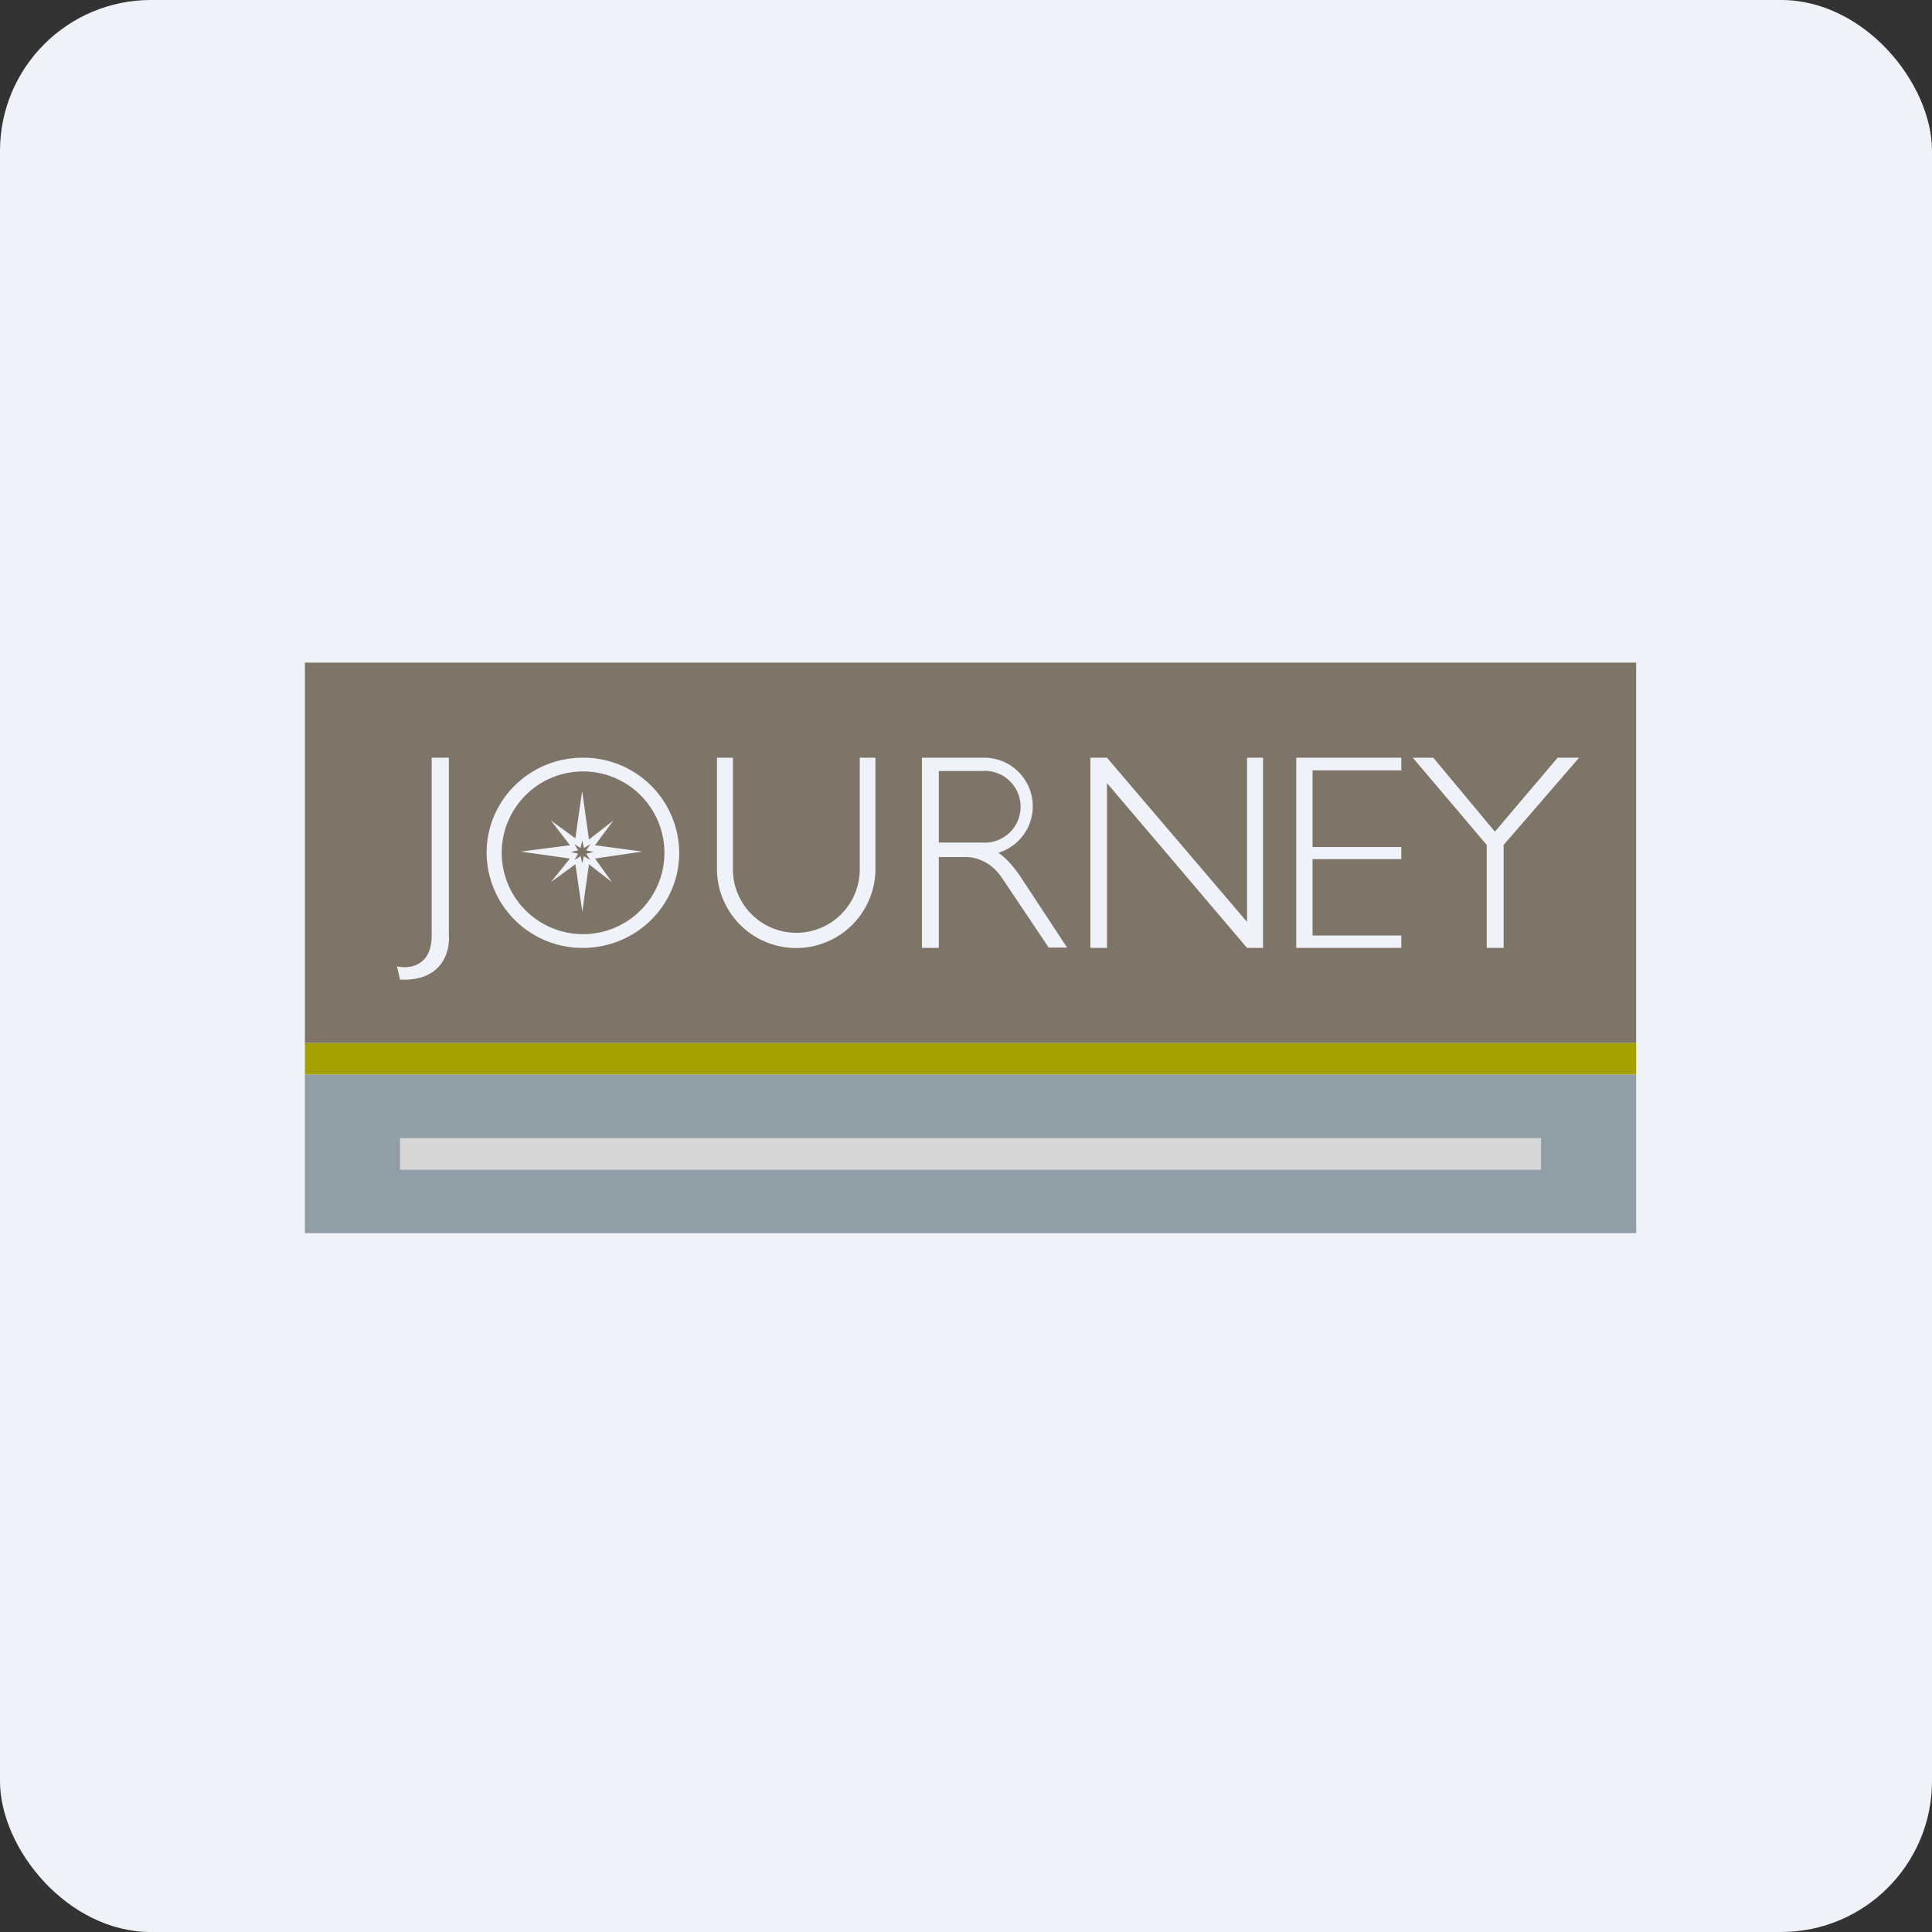
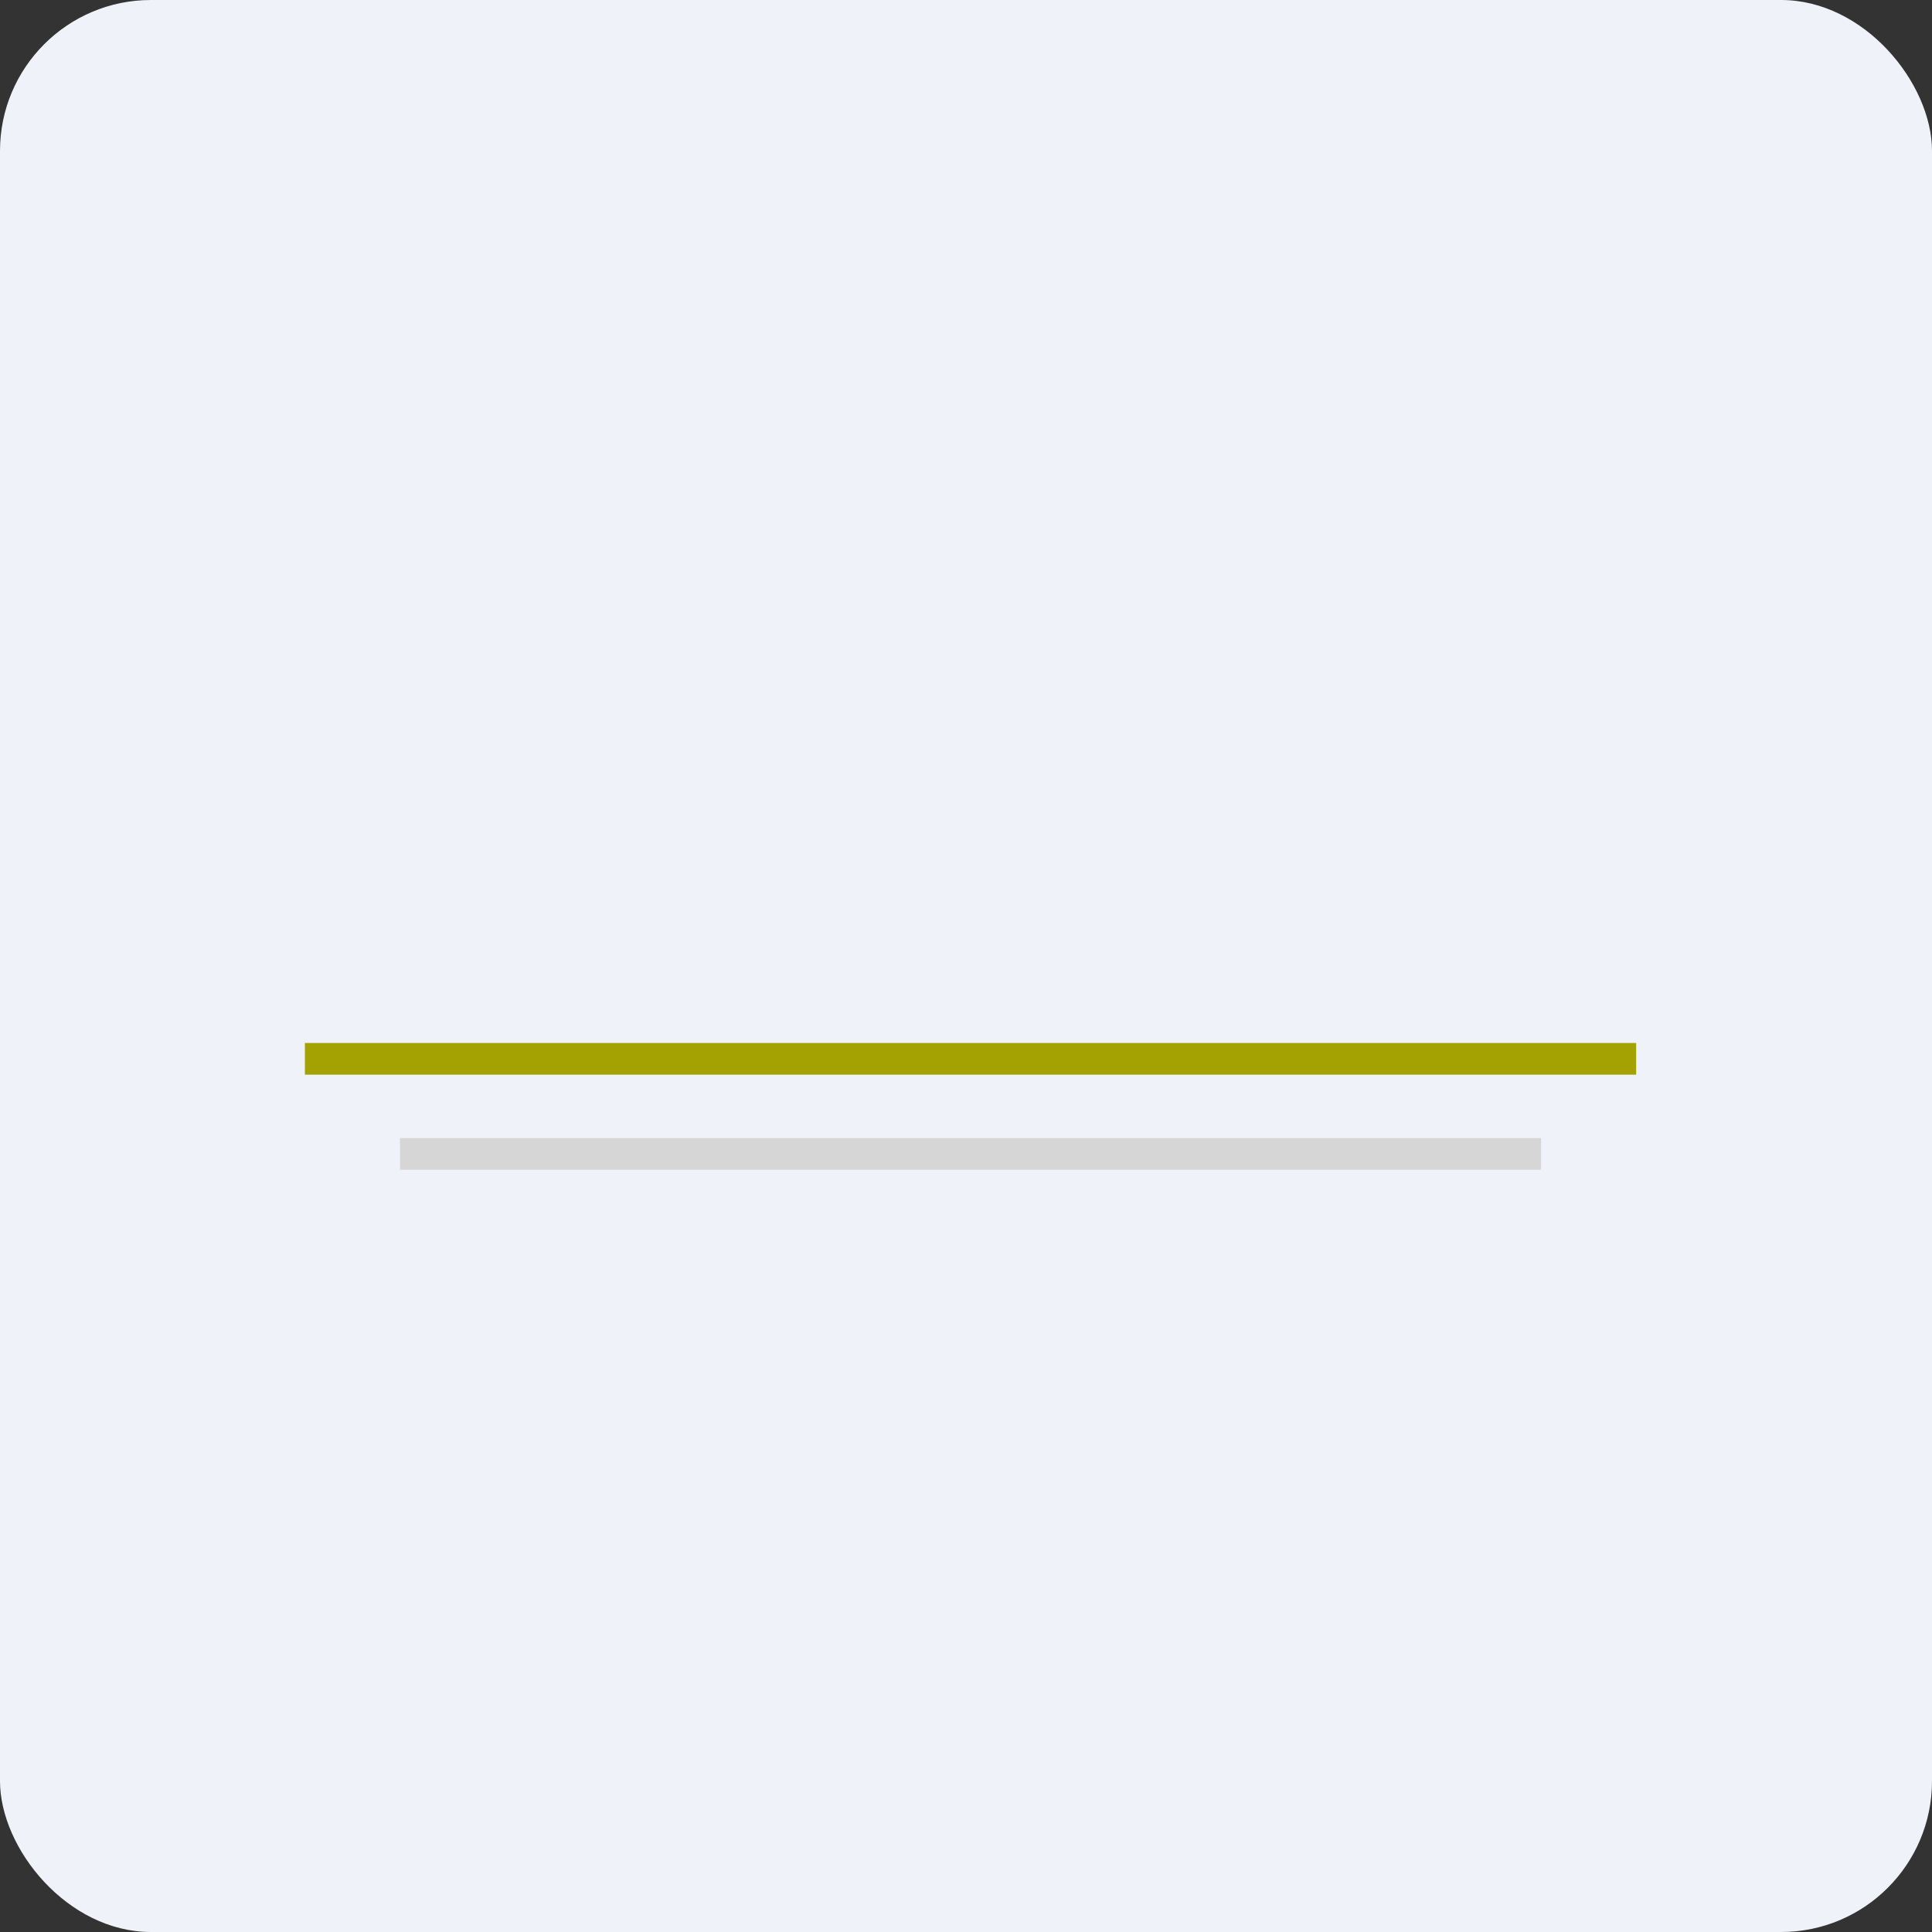
<svg xmlns="http://www.w3.org/2000/svg" width="64" height="64" viewBox="0 0 64 64">
  <rect x="0" y="0" width="64" height="64" fill="#333333" stroke="none" />
  <rect x="0" y="0" width="64" height="64" rx="5" ry="5" fill="#eff2f8" />
-   <path fill="#eff2f8" d="M 2.75,2 L 61.55,2 L 61.55,60.80 L 2.75,60.80 L 2.75,2" />
  <path fill="#a4a202" d="M 10.10,34.55 L 54.20,34.55 L 54.20,35.60 L 10.10,35.60 L 10.10,34.55" />
-   <path fill-rule="evenodd" d="M 10.10,21.95 L 54.20,21.95 L 54.20,34.55 L 10.10,34.55 L 10.10,21.95 M 14.87,25.10 L 14.30,25.10 L 14.30,30.99 C 14.30,32.04 13.52,32.10 13.15,32.01 L 13.25,32.45 C 14.65,32.52 14.91,31.51 14.87,30.99 L 14.87,25.10 M 22.50,28.25 C 22.50,29.99 21.07,31.40 19.31,31.40 A 3.17,3.17 0 0,1 16.12,28.25 C 16.12,26.51 17.54,25.10 19.31,25.10 A 3.17,3.17 0 0,1 22.50,28.25 M 22.01,28.25 A 2.69,2.69 0 1,1 16.62,28.25 A 2.69,2.69 0 0,1 22.01,28.25 M 19.28,26.23 L 19.06,27.77 L 18.25,27.18 L 18.88,28 L 17.25,28.21 L 18.88,28.44 L 18.25,29.22 L 19.06,28.63 L 19.29,30.20 L 19.51,28.63 L 20.27,29.22 L 19.71,28.44 L 21.28,28.21 L 19.71,28 L 20.32,27.18 L 19.51,27.81 L 19.29,26.23 L 19.28,26.23 M 19.34,28.09 L 19.29,27.84 L 19.23,28.09 L 19.03,27.96 L 19.15,28.17 L 18.91,28.22 L 19.15,28.28 L 19.03,28.49 L 19.23,28.36 L 19.29,28.60 L 19.34,28.36 L 19.55,28.49 L 19.42,28.28 L 19.67,28.22 L 19.42,28.17 L 19.56,27.96 L 19.35,28.09 L 19.34,28.09 M 23.75,25.10 L 24.28,25.10 L 24.28,28.80 A 2.10,2.10 0 1,0 28.48,28.80 L 28.48,25.10 L 29,25.10 L 29,28.78 A 2.62,2.62 0 0,1 23.75,28.78 L 23.75,25.10 M 32.64,25.10 L 30.54,25.10 L 30.54,31.40 L 31.10,31.40 L 31.10,28.39 L 32.01,28.39 C 32.28,28.39 32.82,28.52 33.19,29.08 L 34.74,31.39 L 35.35,31.39 L 33.79,29.02 C 33.66,28.83 33.37,28.44 33.07,28.25 A 1.61,1.61 0 0,0 32.64,25.10 L 32.64,25.10 M 32.51,25.54 L 31.10,25.54 L 31.10,27.91 L 32.51,27.91 A 1.19,1.19 0 1,0 32.51,25.54 M 36.12,31.40 L 36.12,25.10 L 36.67,25.10 L 41.31,30.54 L 41.31,25.10 L 41.84,25.10 L 41.84,31.40 L 41.31,31.40 L 36.67,25.94 L 36.67,31.40 L 36.12,31.40 L 36.12,31.40 M 43.28,25.10 L 42.94,25.10 L 42.94,31.40 L 46.42,31.40 L 46.42,30.99 L 43.48,30.99 L 43.48,28.46 L 46.42,28.46 L 46.42,28.06 L 43.48,28.06 L 43.48,25.52 L 46.42,25.52 L 46.42,25.10 L 43.28,25.10 M 46.80,25.10 L 49.25,27.99 L 49.25,31.40 L 49.81,31.40 L 49.81,27.99 L 52.31,25.10 L 51.60,25.10 L 49.52,27.55 L 47.48,25.10 L 46.81,25.10 L 46.80,25.10" fill="#7e7468" />
-   <path d="M 10.10,35.60 L 54.20,35.60 L 54.20,40.85 L 10.10,40.85 L 10.10,35.60" fill="#8f9ea7" />
  <path fill="#d6d6d6" d="M 13.25,37.70 L 51.05,37.70 L 51.05,38.75 L 13.25,38.75 L 13.25,37.70" />
</svg>